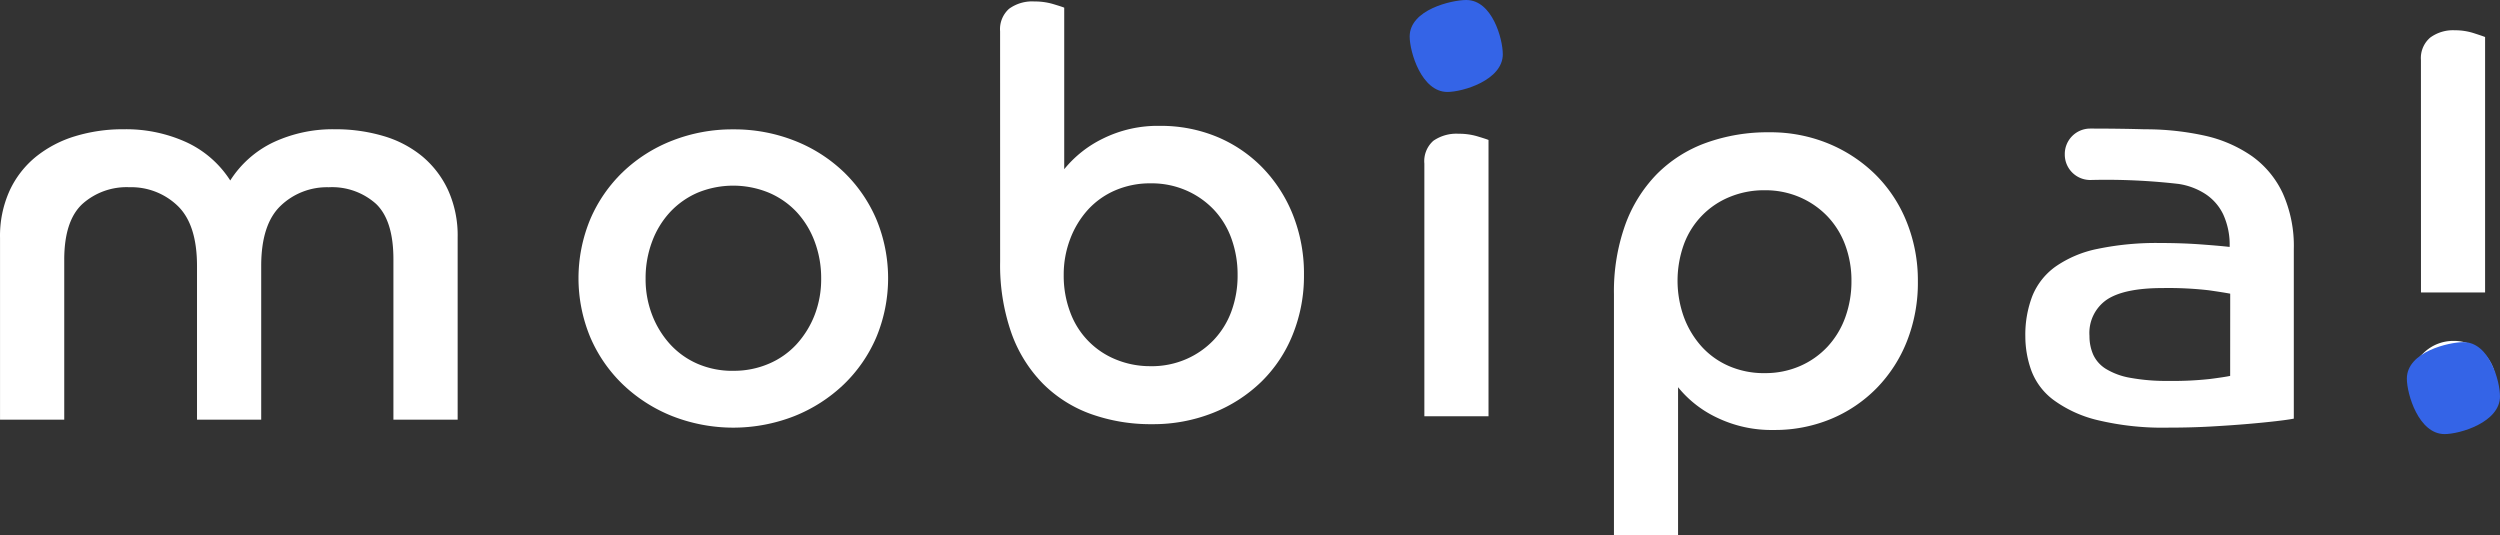
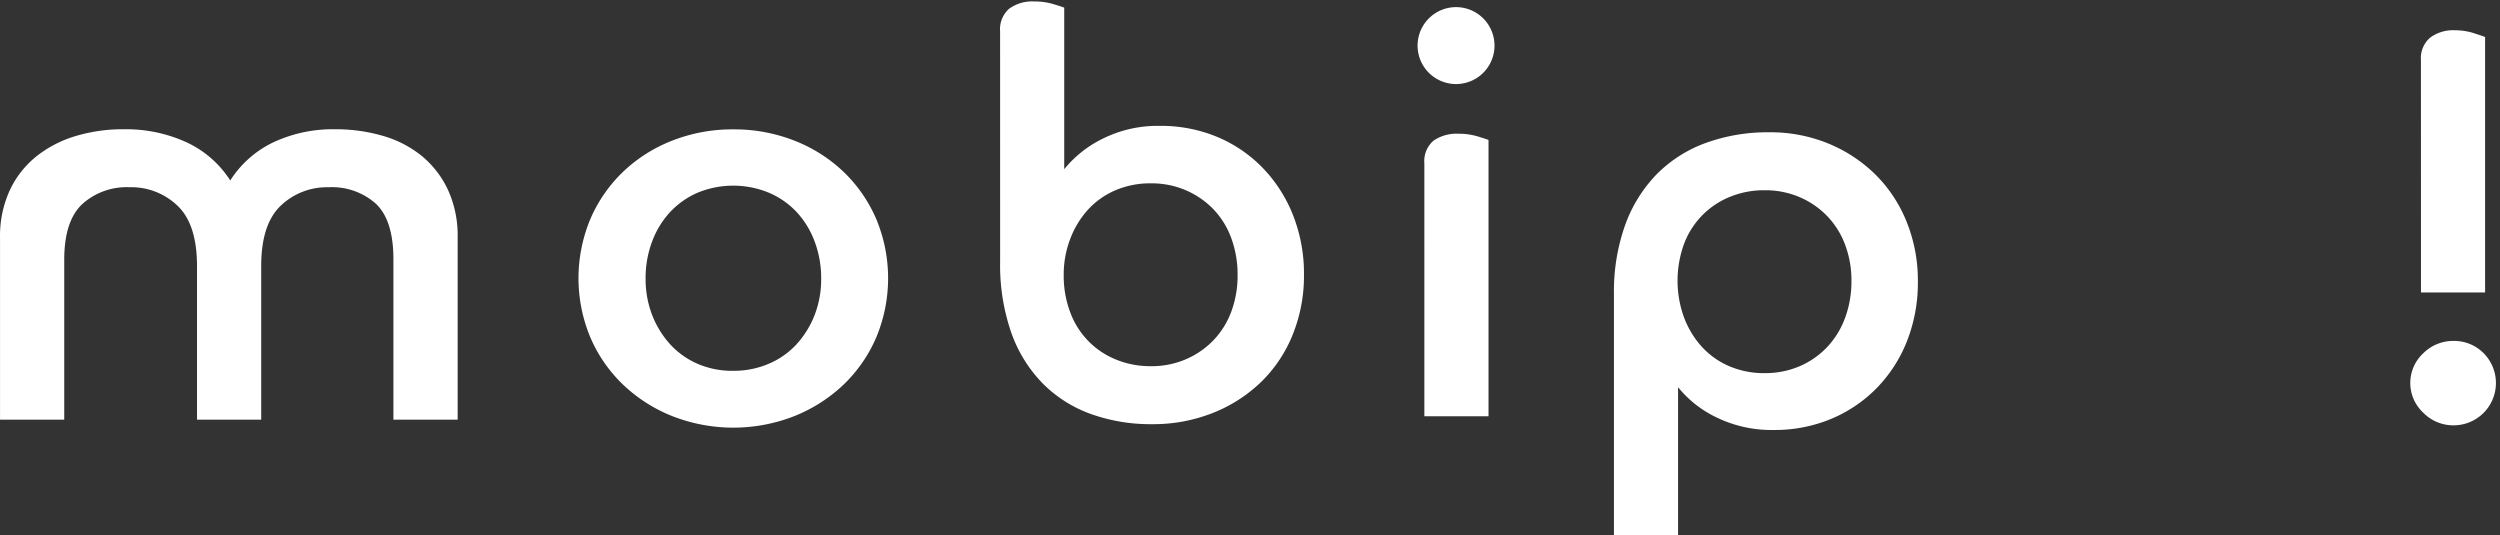
<svg xmlns="http://www.w3.org/2000/svg" id="logo_mobipa" width="260" height="55.661" viewBox="0 0 260 55.661">
  <rect x="0" y="0" width="260" height="55.661" fill="#333333" stroke="none" />
  <path id="パス_51" data-name="パス 51" d="M0,35.664a11.392,11.392,0,0,1,1-4.916,9.892,9.892,0,0,1,2.722-3.512A12.072,12.072,0,0,1,7.784,25.1a17.015,17.015,0,0,1,5.093-.731,15.116,15.116,0,0,1,6.5,1.346,10.773,10.773,0,0,1,4.566,3.98,10.845,10.845,0,0,1,4.507-3.98,14.587,14.587,0,0,1,6.379-1.346,17.449,17.449,0,0,1,5.034.7A11.382,11.382,0,0,1,43.9,27.177a10.082,10.082,0,0,1,2.693,3.512,11.409,11.409,0,0,1,1,4.916V54.569H40.912V37.889q0-4.039-1.814-5.766A6.847,6.847,0,0,0,34.181,30.4a6.956,6.956,0,0,0-5,1.931q-2.019,1.931-2.019,6.262V54.569H20.486V38.59q0-4.329-2.019-6.262a6.96,6.96,0,0,0-5-1.931,6.894,6.894,0,0,0-4.916,1.755q-1.874,1.756-1.873,5.794V54.569H0Z" transform="translate(0.003 -10.926)" fill="#fff" />
  <path id="パス_52" data-name="パス 52" d="M78.606,24.368a17.094,17.094,0,0,1,6.351,1.171,15.633,15.633,0,0,1,5.121,3.249,15.012,15.012,0,0,1,3.4,4.916,15.985,15.985,0,0,1,0,12.291,14.992,14.992,0,0,1-3.4,4.916,15.989,15.989,0,0,1-5.121,3.278,17.4,17.4,0,0,1-12.7,0,15.968,15.968,0,0,1-5.121-3.278,14.977,14.977,0,0,1-3.4-4.916,15.985,15.985,0,0,1,0-12.291,15,15,0,0,1,3.4-4.916,15.613,15.613,0,0,1,5.121-3.249,17.087,17.087,0,0,1,6.351-1.171m0,25.109a9.2,9.2,0,0,0,3.688-.732A8.33,8.33,0,0,0,85.2,46.7a9.723,9.723,0,0,0,1.873-3.044,10.315,10.315,0,0,0,.673-3.775,10.794,10.794,0,0,0-.673-3.834A9.251,9.251,0,0,0,85.2,32.971a8.538,8.538,0,0,0-2.9-2.018,9.728,9.728,0,0,0-7.4,0,8.587,8.587,0,0,0-2.867,2.018,9.219,9.219,0,0,0-1.873,3.073,10.773,10.773,0,0,0-.673,3.834,10.294,10.294,0,0,0,.673,3.775A9.688,9.688,0,0,0,72.021,46.7a8.376,8.376,0,0,0,2.867,2.048,9.139,9.139,0,0,0,3.717.732" transform="translate(-2.344 -10.914)" fill="#fff" />
  <path id="パス_53" data-name="パス 53" d="M108.067,13.845A2.837,2.837,0,0,1,109,11.5a4.073,4.073,0,0,1,2.634-.761,6.694,6.694,0,0,1,1.931.263c.586.176.975.3,1.171.381v16.8a11.871,11.871,0,0,1,4.039-3.19,12.814,12.814,0,0,1,5.912-1.317,15.218,15.218,0,0,1,5.941,1.141,14.211,14.211,0,0,1,4.74,3.219,14.981,14.981,0,0,1,3.161,4.917,16.551,16.551,0,0,1,1.141,6.233,16.26,16.26,0,0,1-1.171,6.2,14.288,14.288,0,0,1-3.277,4.916,15.308,15.308,0,0,1-5,3.219A16.815,16.815,0,0,1,123.87,54.7a18.445,18.445,0,0,1-6.35-1.054,13.5,13.5,0,0,1-5-3.161,14.394,14.394,0,0,1-3.278-5.267,21.39,21.39,0,0,1-1.171-7.434Zm15.686,34.826a8.988,8.988,0,0,0,3.658-.732,8.772,8.772,0,0,0,2.868-1.99,8.656,8.656,0,0,0,1.844-2.985,10.717,10.717,0,0,0,.644-3.775,10.971,10.971,0,0,0-.644-3.8,8.618,8.618,0,0,0-1.844-3.014,8.815,8.815,0,0,0-2.868-1.99,9,9,0,0,0-3.658-.732,9.155,9.155,0,0,0-3.717.732A8.271,8.271,0,0,0,117.2,32.4a9.533,9.533,0,0,0-1.844,3.043,10.376,10.376,0,0,0-.673,3.746,10.7,10.7,0,0,0,.673,3.863,8.412,8.412,0,0,0,4.74,4.916,9.333,9.333,0,0,0,3.658.7" transform="translate(-4.057 -10.586)" fill="#fff" />
  <path id="パス_54" data-name="パス 54" d="M157.417,11.36a4,4,0,1,1-2.868,1.171,4,4,0,0,1,2.868-1.171m-3.336,16.271a2.826,2.826,0,0,1,.936-2.371,4.192,4.192,0,0,1,2.635-.731,6.7,6.7,0,0,1,1.931.263q.877.263,1.171.381V53.911h-6.672Z" transform="translate(-5.948 -10.618)" fill="#fff" />
  <path id="パス_55" data-name="パス 55" d="M174.4,41.224A20.577,20.577,0,0,1,175.571,34a14.726,14.726,0,0,1,3.278-5.267,13.819,13.819,0,0,1,5.092-3.249,18.832,18.832,0,0,1,6.614-1.112,15.817,15.817,0,0,1,6.146,1.171,15.222,15.222,0,0,1,4.888,3.219,14.54,14.54,0,0,1,3.248,4.917,16.259,16.259,0,0,1,1.171,6.2,16.55,16.55,0,0,1-1.141,6.234A14.642,14.642,0,0,1,201.7,51a14.374,14.374,0,0,1-4.741,3.19,15.2,15.2,0,0,1-5.941,1.141,13.048,13.048,0,0,1-5.912-1.287,11.556,11.556,0,0,1-4.039-3.161V66.275H174.4Zm15.686,8.194a8.988,8.988,0,0,0,3.658-.732,8.582,8.582,0,0,0,2.868-2.018,8.924,8.924,0,0,0,1.844-3.044,10.968,10.968,0,0,0,.644-3.8,10.56,10.56,0,0,0-.644-3.717,8.674,8.674,0,0,0-1.844-2.985,8.815,8.815,0,0,0-2.868-1.99,9.02,9.02,0,0,0-3.658-.732,9.333,9.333,0,0,0-3.658.7,8.476,8.476,0,0,0-4.741,4.888,11.17,11.17,0,0,0,0,7.638,9.526,9.526,0,0,0,1.844,3.044,8.255,8.255,0,0,0,2.838,2.018,9.138,9.138,0,0,0,3.717.732" transform="translate(-6.549 -10.614)" fill="#fff" />
-   <path id="パス_56" data-name="パス 56" d="M246.521,54.448c-.39.079-1,.165-1.844.263s-1.824.195-2.956.292-2.4.185-3.8.264-2.868.117-4.39.117a29.086,29.086,0,0,1-7.462-.79,12.762,12.762,0,0,1-4.565-2.107,6.763,6.763,0,0,1-2.282-3.044A10.472,10.472,0,0,1,218.6,45.9a11.187,11.187,0,0,1,.732-4.214,6.974,6.974,0,0,1,2.4-3.044,11.683,11.683,0,0,1,4.361-1.844,29.909,29.909,0,0,1,6.556-.614q2.223,0,4.214.146t2.985.263a7.577,7.577,0,0,0-.673-3.394,5.267,5.267,0,0,0-1.843-2.108,7.044,7.044,0,0,0-2.81-1.053,65.866,65.866,0,0,0-9.15-.408,2.644,2.644,0,0,1-2.669-2.6v-.054a2.646,2.646,0,0,1,2.637-2.694c2.2,0,4.106.029,5.671.075a28.686,28.686,0,0,1,6.292.673,13.8,13.8,0,0,1,4.887,2.136,9.85,9.85,0,0,1,3.19,3.863,13.4,13.4,0,0,1,1.141,5.794Zm-6.614-12.994q-.585-.117-2.2-.351a36.6,36.6,0,0,0-4.829-.234q-3.98,0-5.794,1.2a4.2,4.2,0,0,0-1.814,3.776,4.792,4.792,0,0,0,.381,1.931,3.42,3.42,0,0,0,1.317,1.492,7.217,7.217,0,0,0,2.546.936,20.827,20.827,0,0,0,4.008.322,34.938,34.938,0,0,0,4.273-.2q1.579-.205,2.107-.322Z" transform="translate(-7.965 -10.911)" fill="#fff" />
  <path id="パス_57" data-name="パス 57" d="M265.275,46.2a4.328,4.328,0,0,1,3.131,1.288,4.4,4.4,0,0,1-3.131,7.491,4.371,4.371,0,0,1-3.161-1.317,4.213,4.213,0,0,1,0-6.174,4.424,4.424,0,0,1,3.161-1.288m-3.4-29.206a2.8,2.8,0,0,1,.966-2.341,4,4,0,0,1,2.546-.76,6.368,6.368,0,0,1,1.96.292q.907.293,1.2.409V41.163H261.88Z" transform="translate(-10.098 -10.745)" fill="#fff" />
-   <path id="パス_58" data-name="パス 58" d="M162.192,16.219c0-1.594-1.1-5.641-3.8-5.641-1.471,0-5.885.982-5.885,3.8,0,1.594,1.227,5.763,3.924,5.763,1.594,0,5.763-1.227,5.763-3.924" transform="translate(-5.901 -10.578)" fill="#3464e7" />
-   <path id="パス_59" data-name="パス 59" d="M270.077,53.159c0-1.594-1.1-5.641-3.8-5.641-1.471,0-5.885.982-5.885,3.8,0,1.594,1.227,5.763,3.924,5.763,1.594,0,5.763-1.227,5.763-3.924" transform="translate(-10.079 -11.936)" fill="#3464e7" />
</svg>